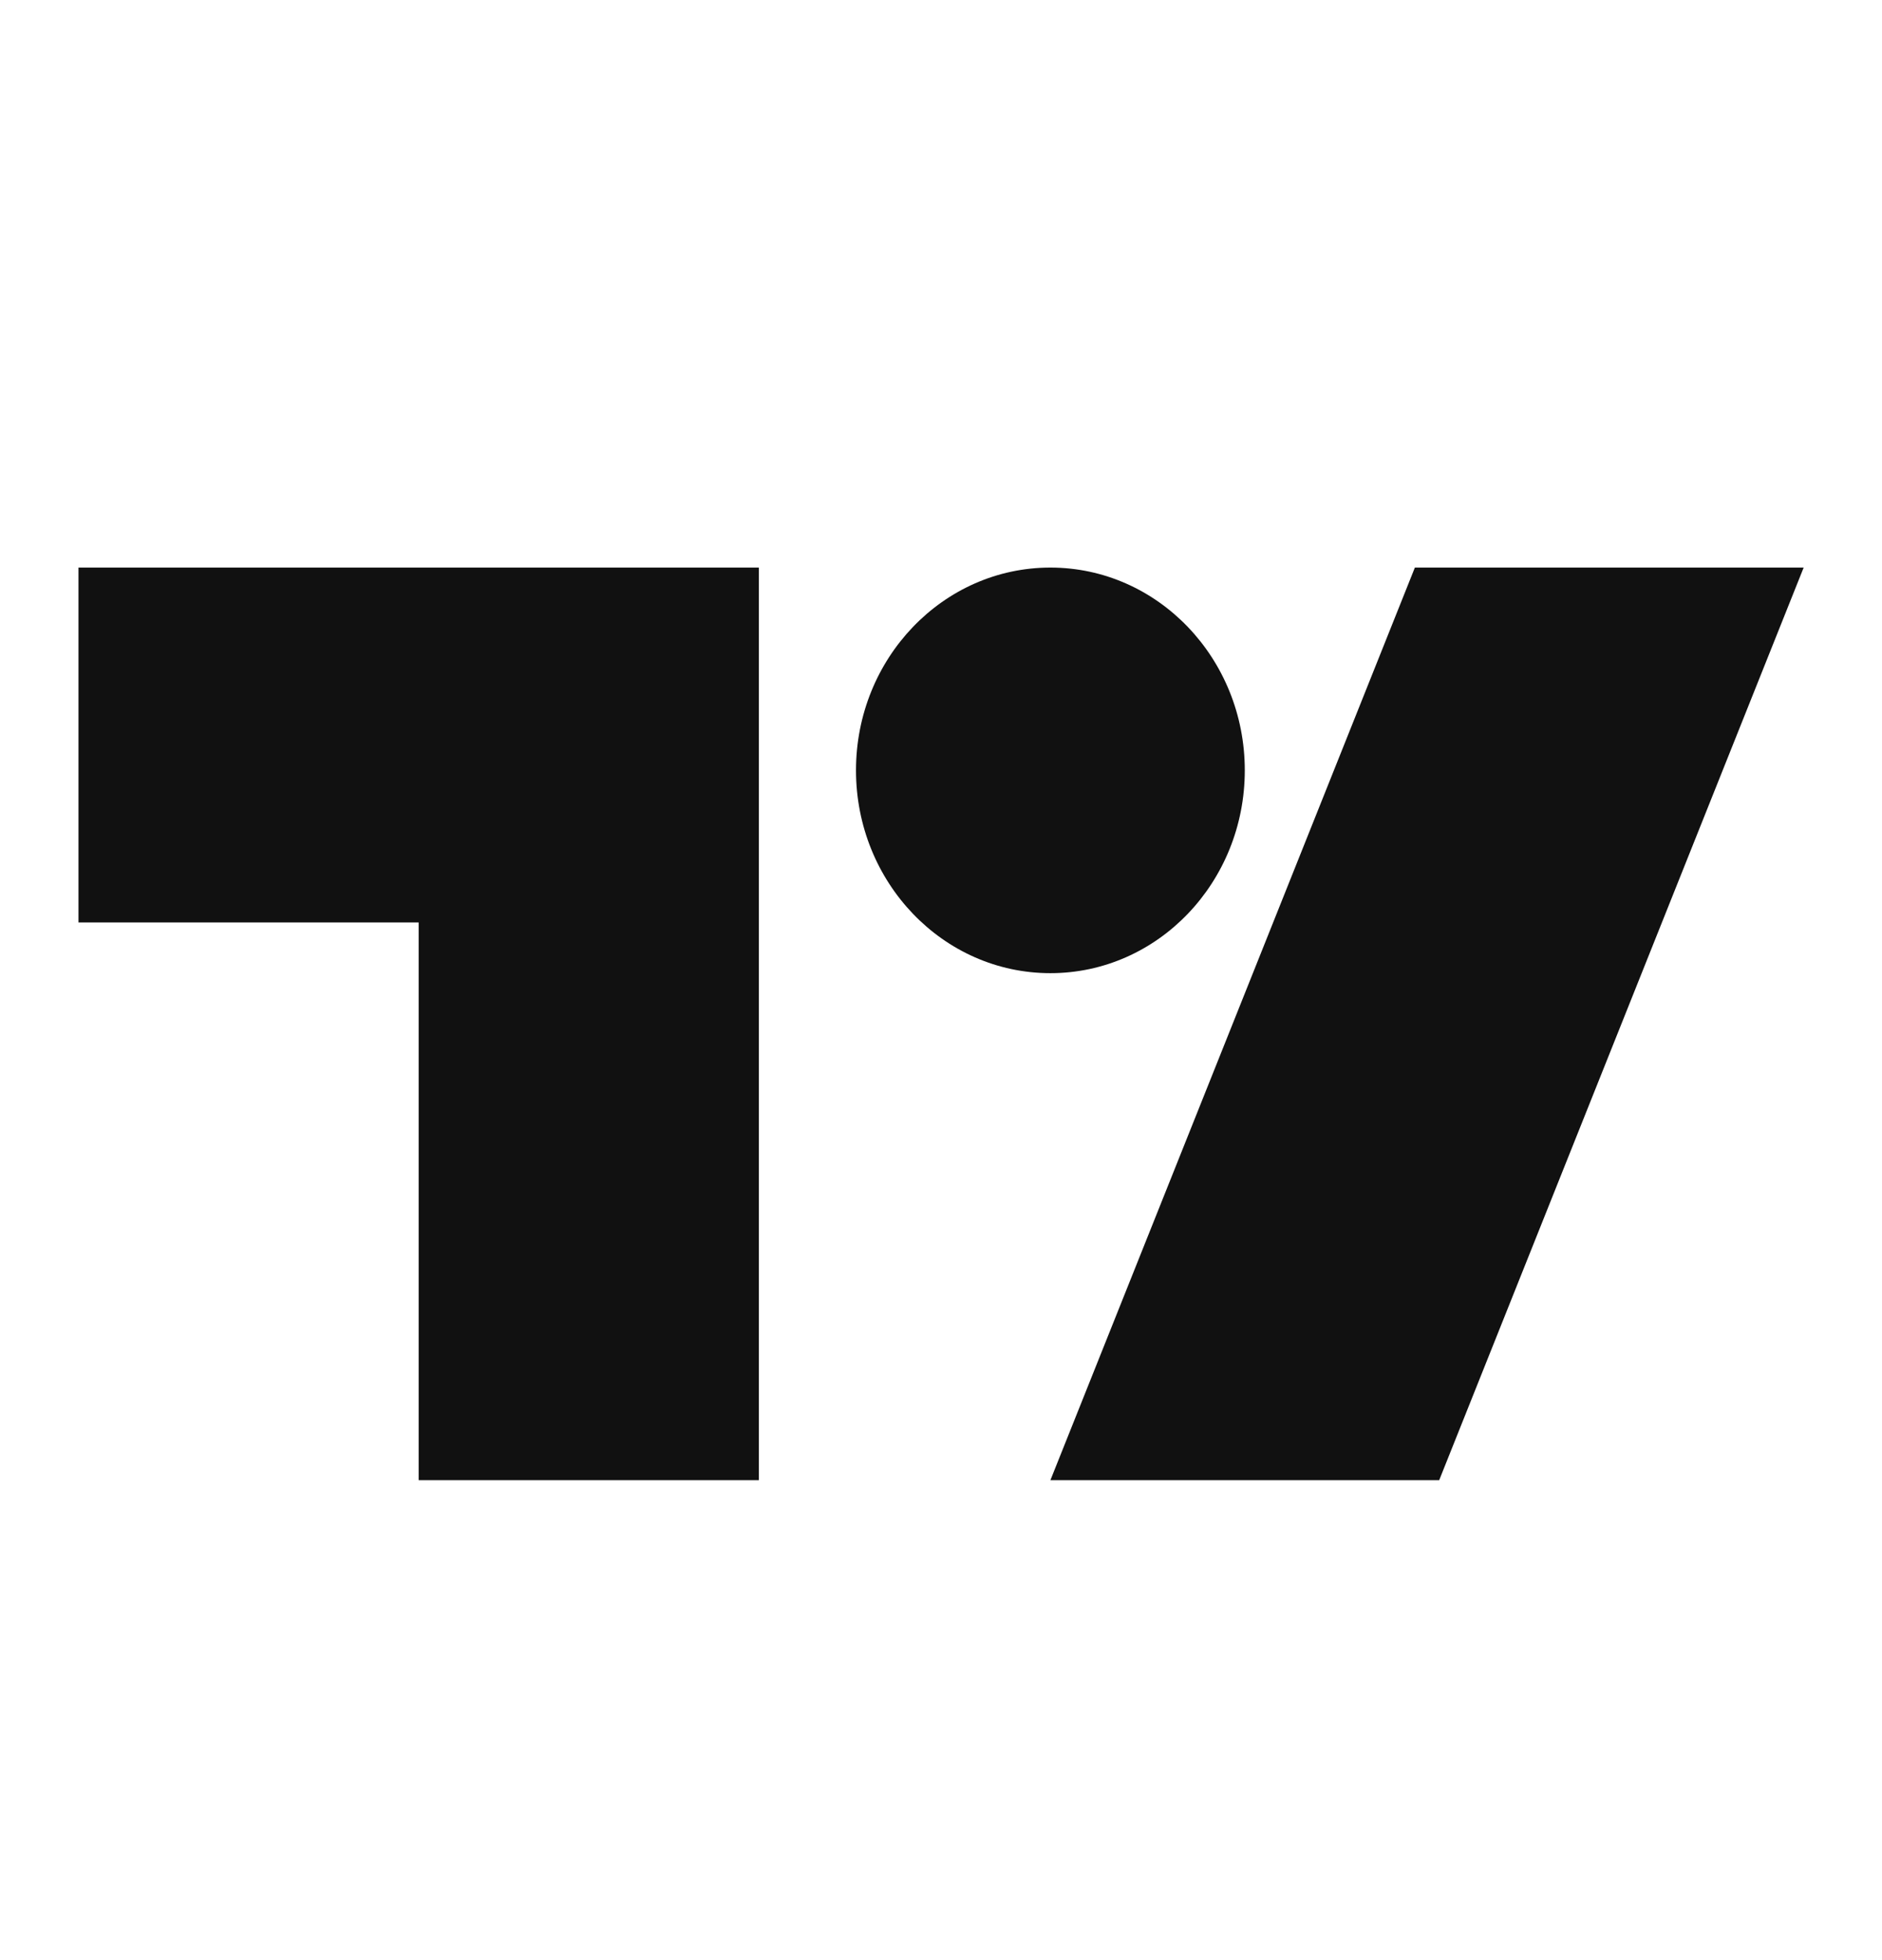
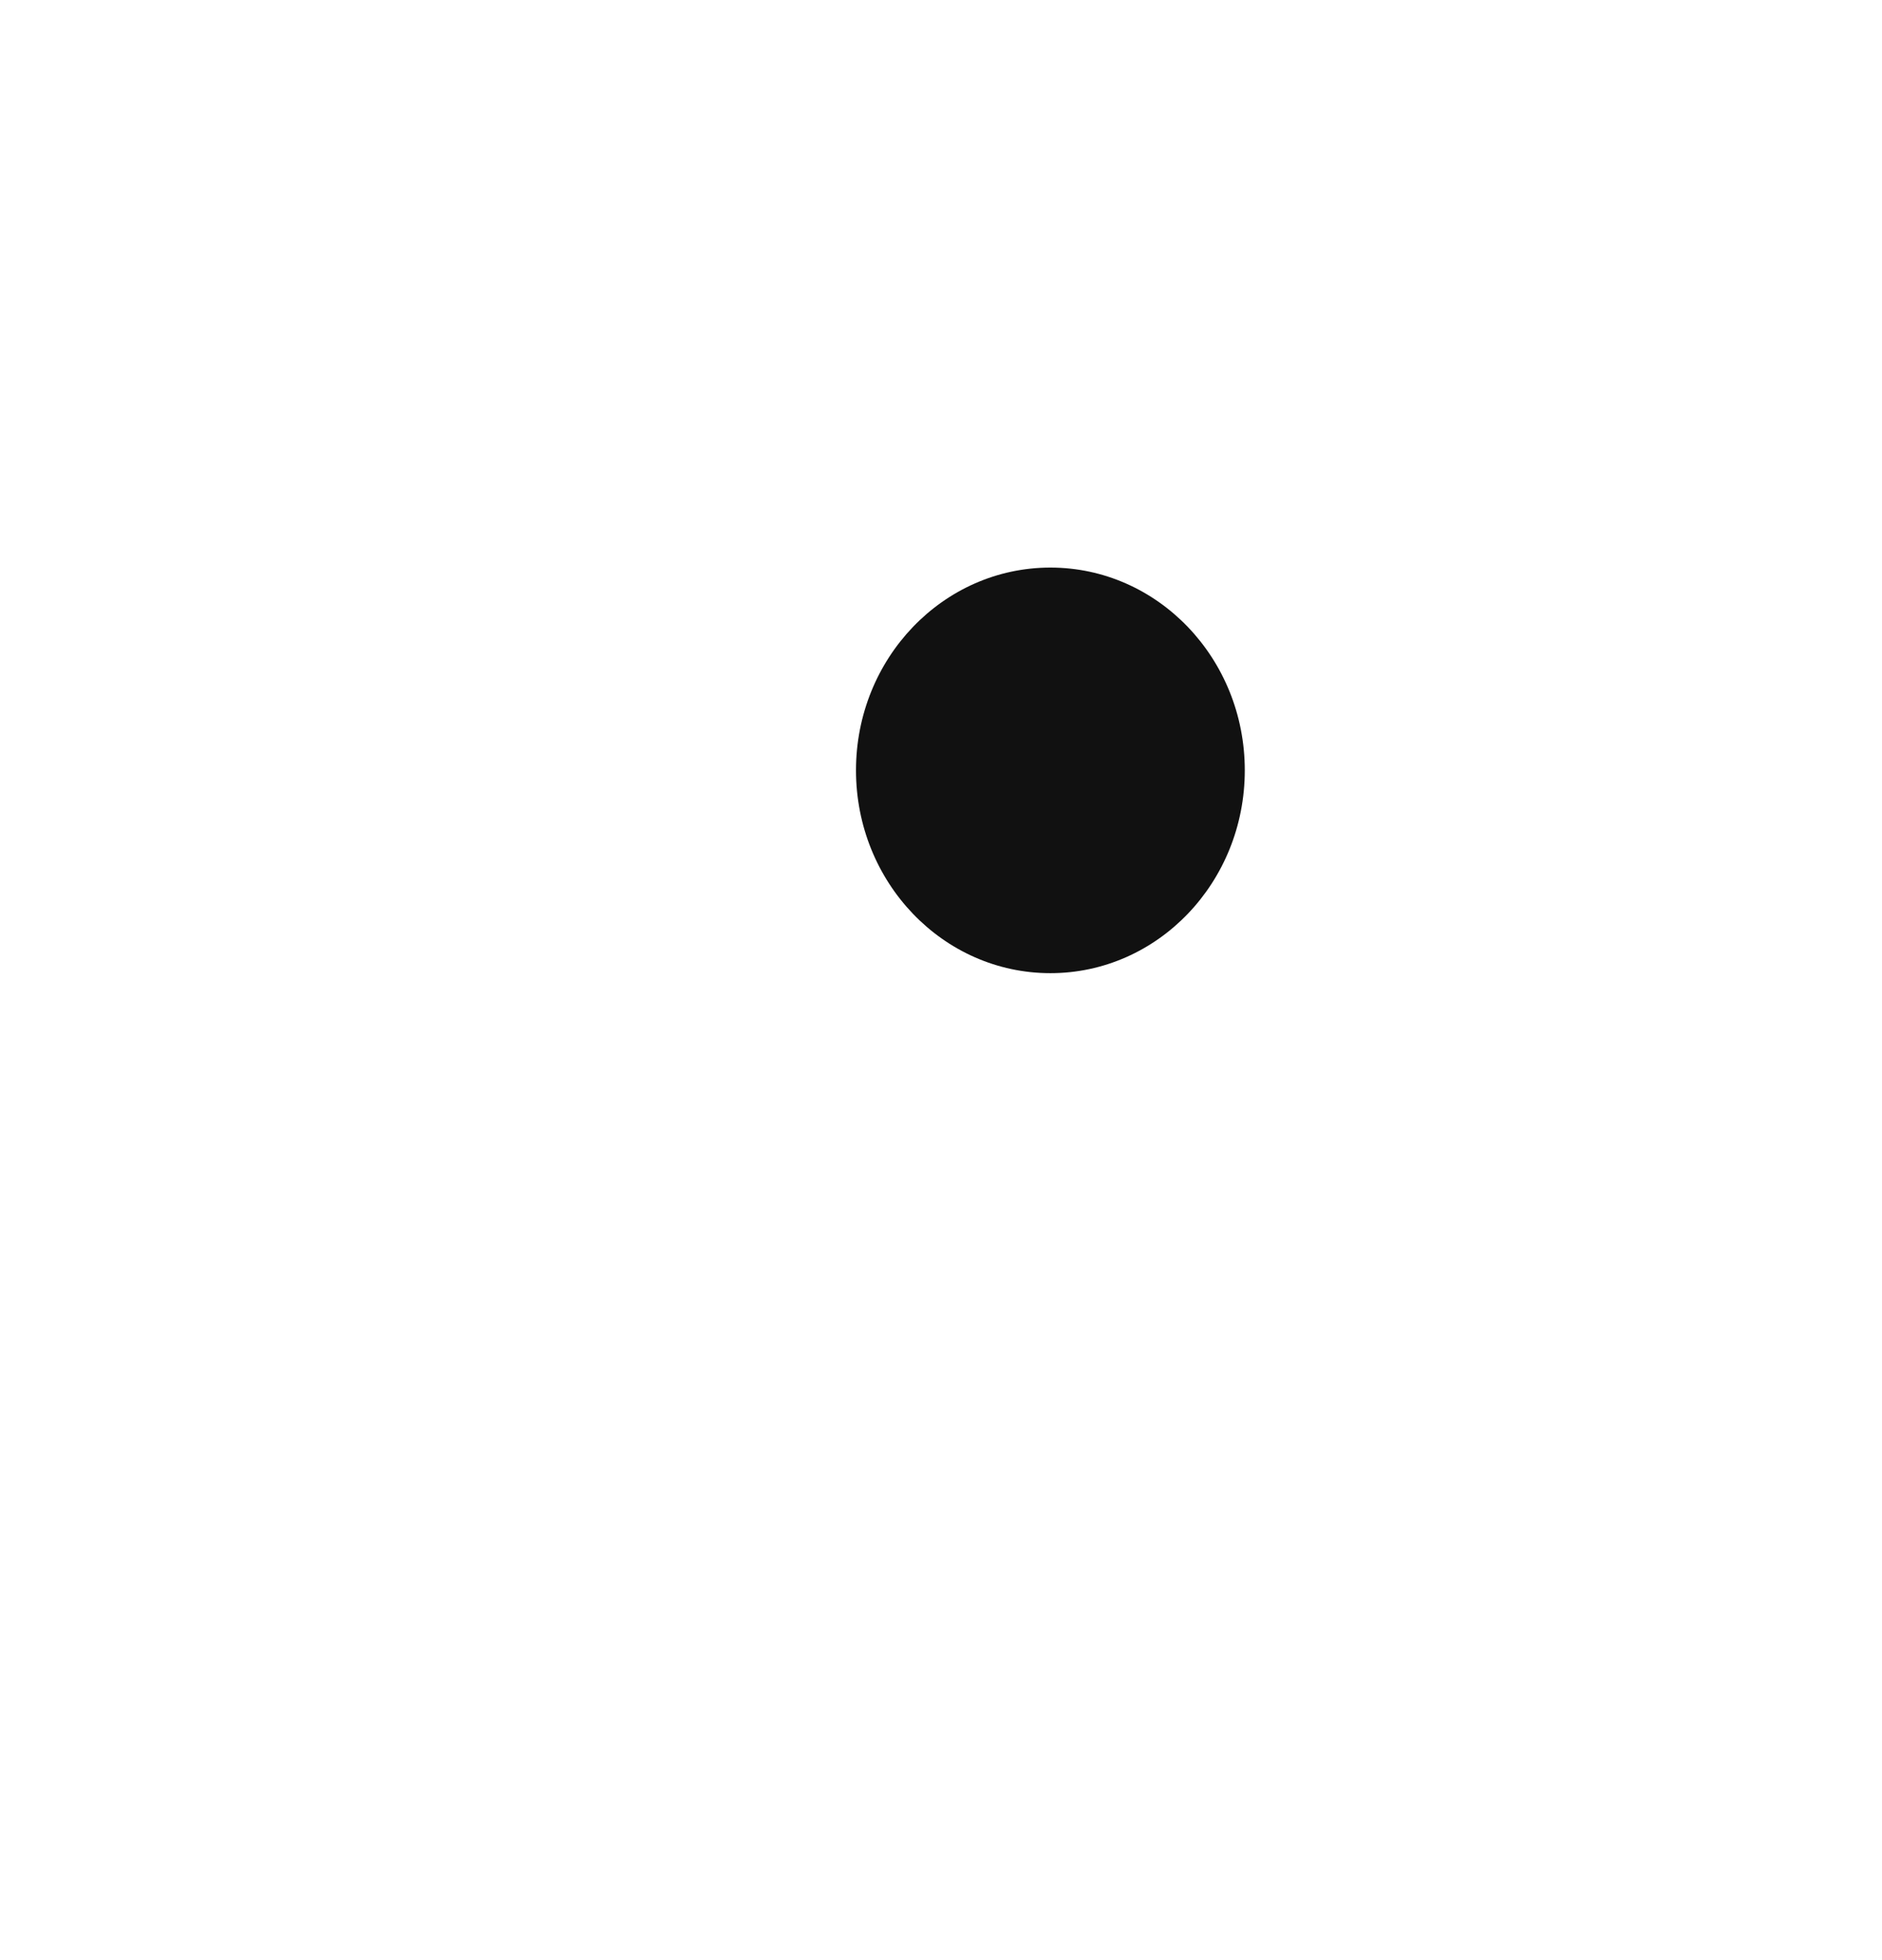
<svg xmlns="http://www.w3.org/2000/svg" width="24" height="25" viewBox="0 0 24 25" fill="none">
-   <path d="M9.677 18.879H5.339V11.765H1.001V7.239H9.677V18.879ZM18.353 18.879H13.395L18.043 7.239H23.001L18.353 18.879Z" fill="#111111" />
  <path d="M13.395 12.412C14.764 12.412 15.874 11.254 15.874 9.825C15.874 8.397 14.764 7.239 13.395 7.239C12.026 7.239 10.916 8.397 10.916 9.825C10.916 11.254 12.026 12.412 13.395 12.412Z" fill="#111111" />
</svg>